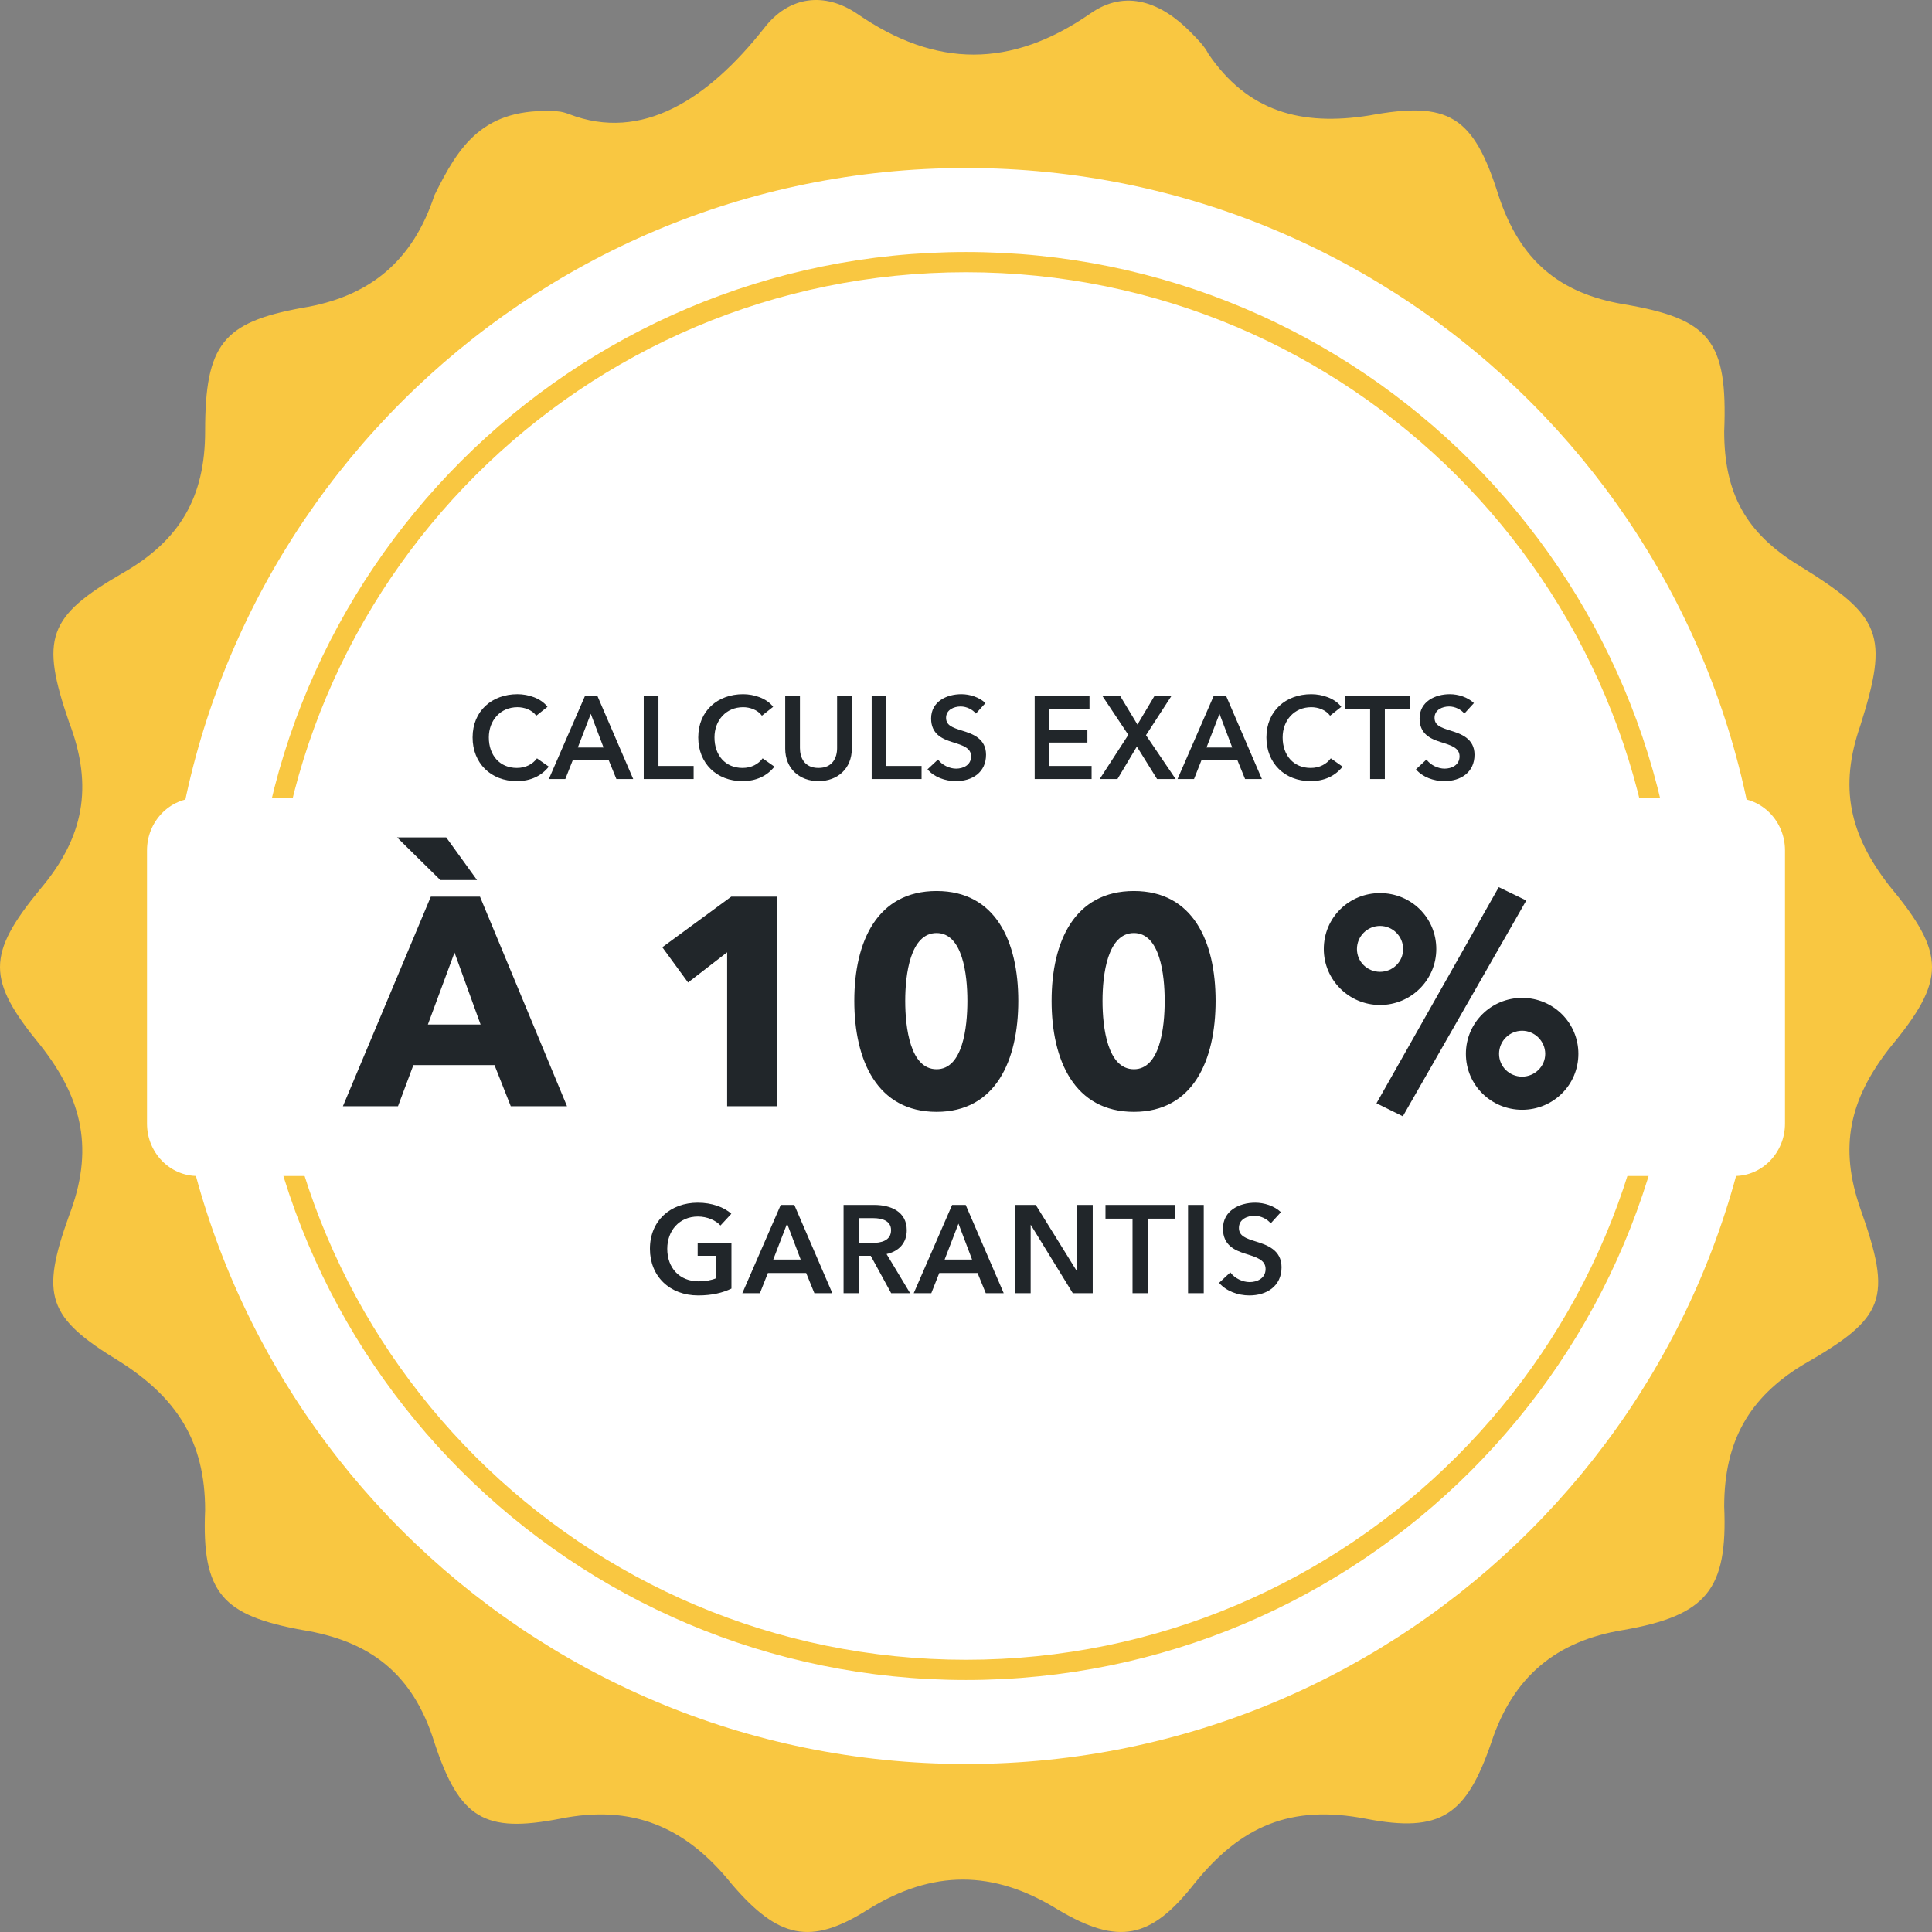
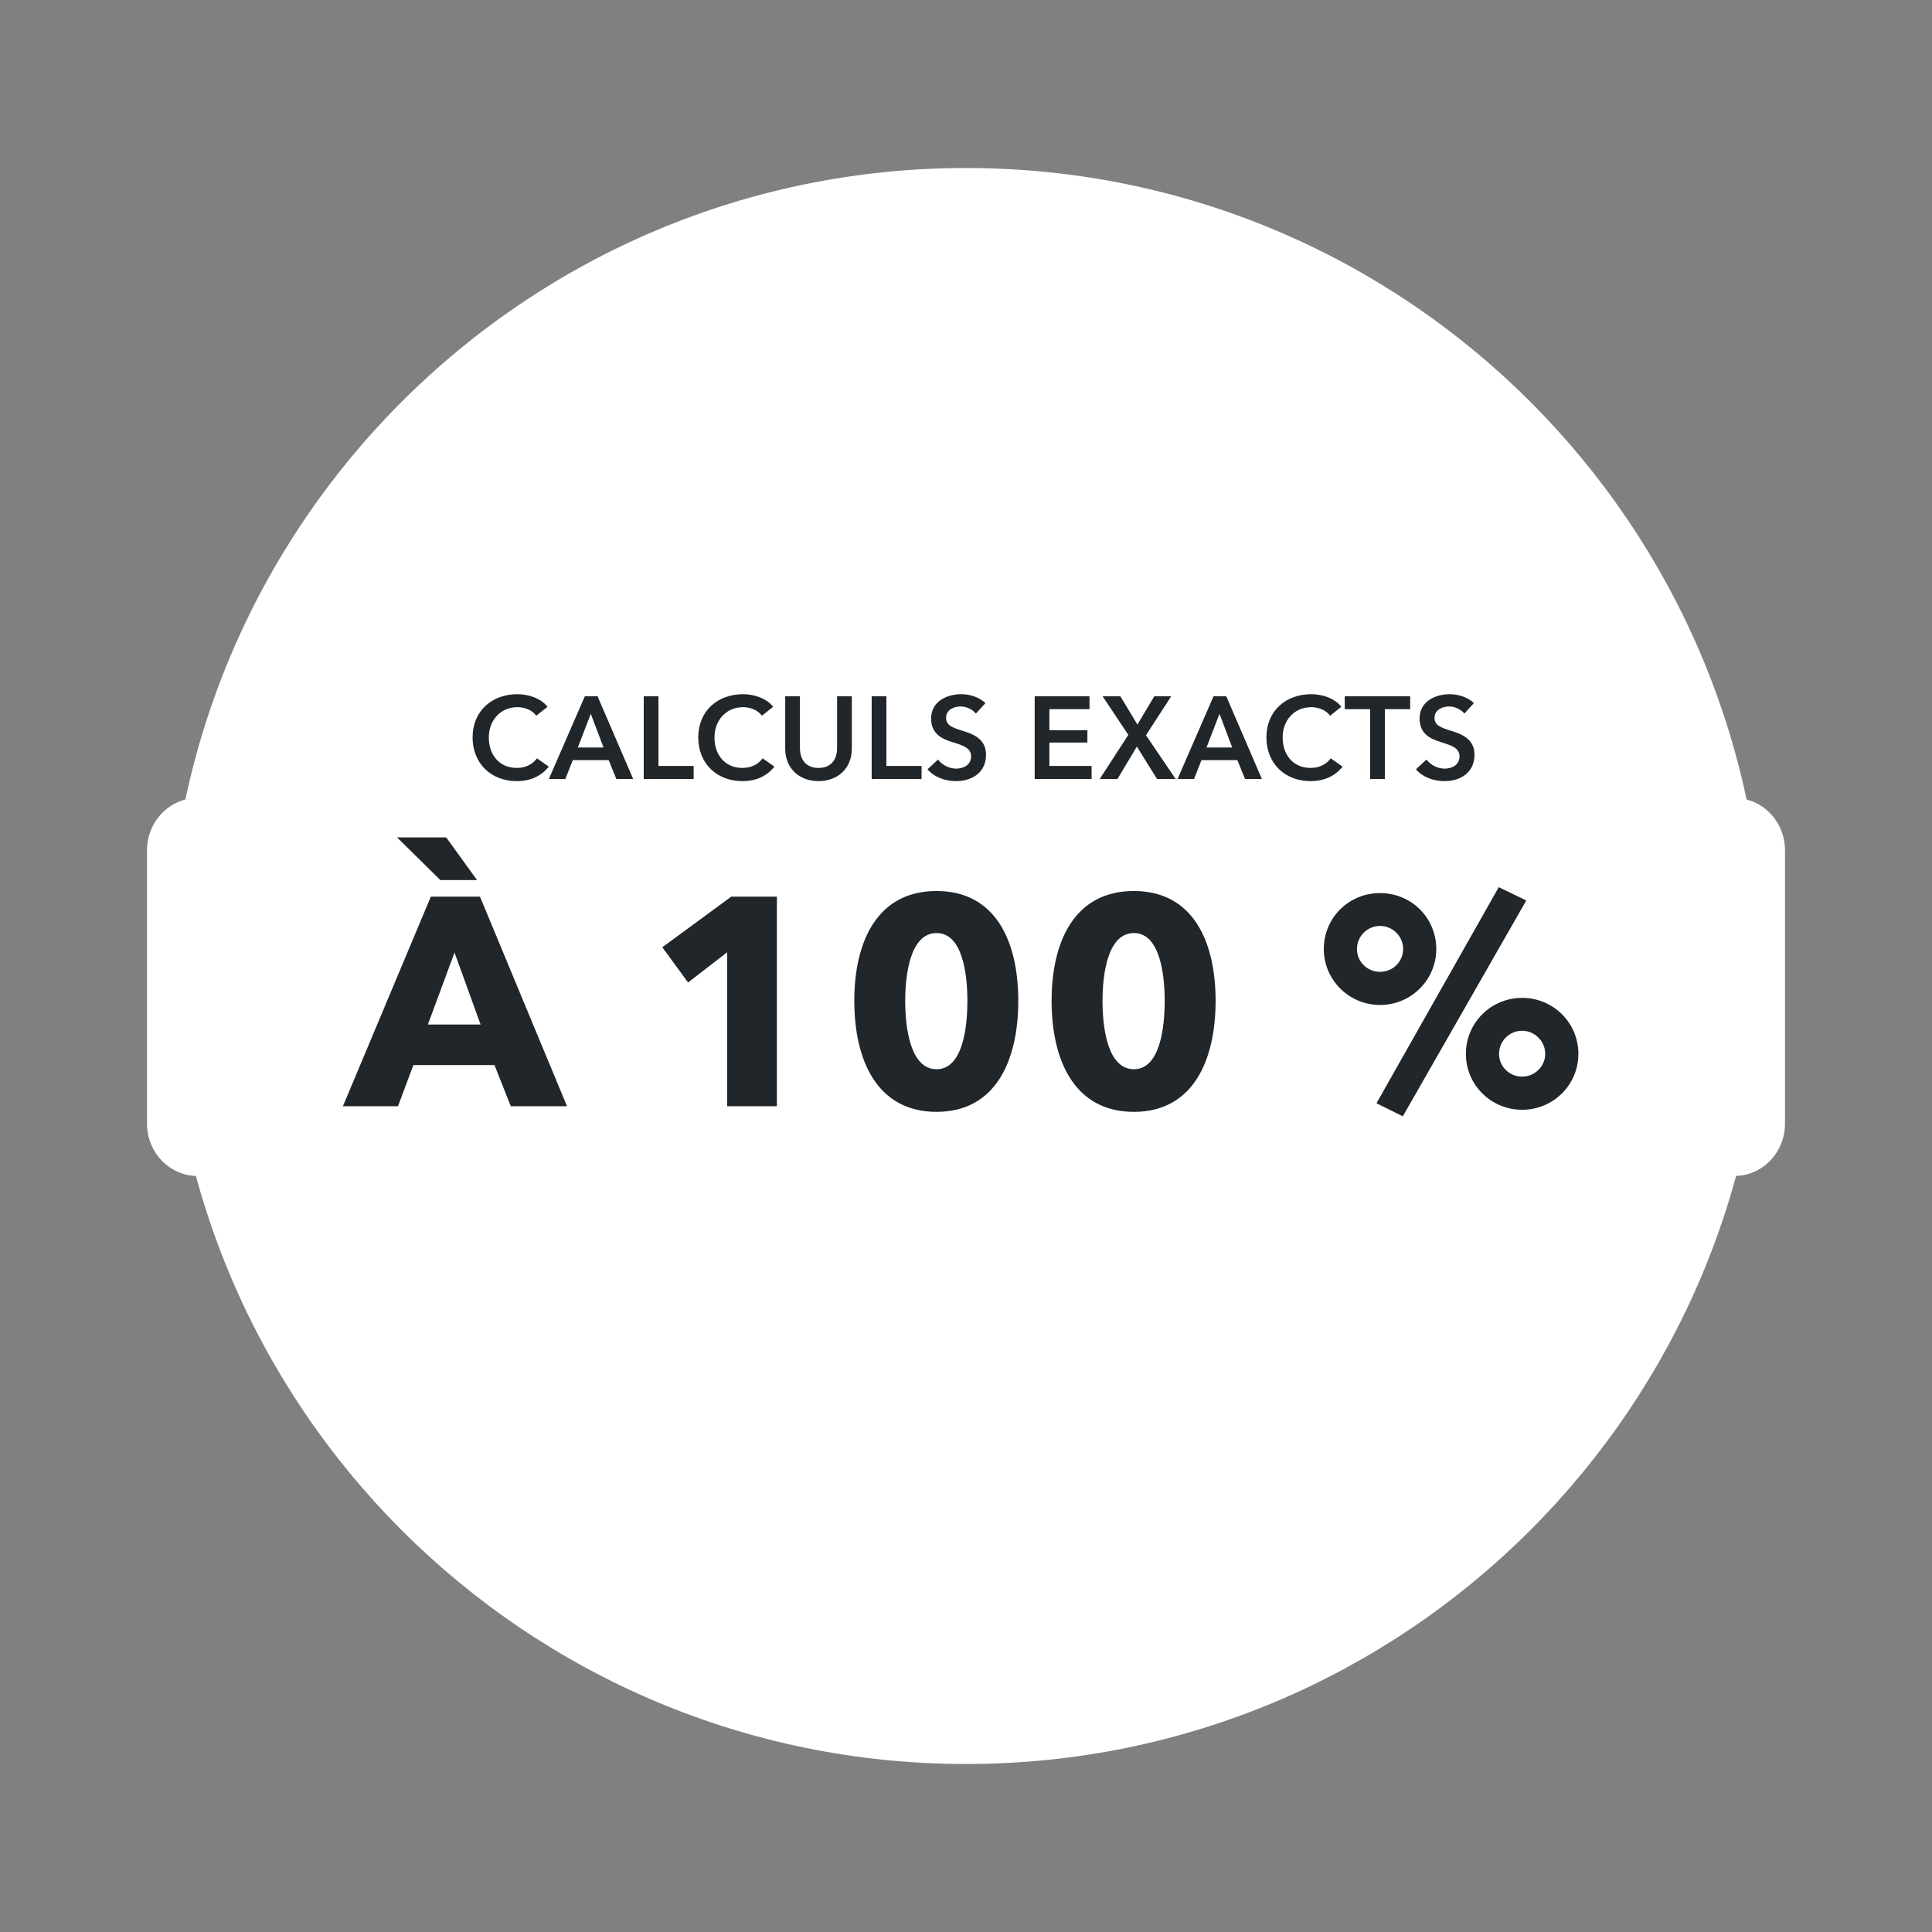
<svg xmlns="http://www.w3.org/2000/svg" width="124" height="124" viewBox="0 0 124 124" fill="none">
  <rect x="0" y="0" width="124" height="124" fill="#808080" stroke="none" />
-   <path d="M35.771 7.145C36.028 7.161 36.28 7.23 36.519 7.323C41.206 9.133 45.449 6.36 49.037 1.814C50.646 -0.284 52.946 -0.517 55.015 0.882C60.074 4.378 64.903 4.378 69.962 0.882C72.261 -0.75 74.561 0.182 76.401 2.047C76.861 2.513 77.32 2.979 77.55 3.446C80.08 7.175 83.529 8.108 87.898 7.408C92.957 6.476 94.567 7.408 96.176 12.537C97.556 16.732 100.085 18.83 104.224 19.529C109.743 20.462 110.893 21.86 110.663 27.688C110.663 31.651 112.043 34.215 115.492 36.313C120.781 39.576 121.241 40.742 119.401 46.569C118.021 50.532 118.711 53.562 121.241 56.825C124.92 61.254 124.92 62.886 121.241 67.315C118.711 70.578 118.021 73.609 119.401 77.571C121.471 83.399 121.011 84.564 115.722 87.595C112.273 89.692 110.663 92.49 110.663 96.686C110.893 102.047 109.513 103.678 104.224 104.611C99.855 105.31 97.096 107.641 95.716 111.837C94.107 116.499 92.497 117.664 87.668 116.732C82.839 115.8 79.62 117.198 76.63 120.928C73.871 124.424 71.802 124.891 67.892 122.56C63.753 119.995 59.844 119.995 55.705 122.56C52.026 124.891 49.956 124.424 46.967 120.928C43.978 117.198 40.529 115.8 35.929 116.732C31.101 117.664 29.491 116.732 27.881 111.837C26.502 107.408 23.742 105.31 19.373 104.611C14.314 103.678 12.935 102.28 13.165 96.919C13.165 92.49 11.325 89.692 7.646 87.362C3.047 84.564 2.587 83.166 4.427 78.037C6.036 73.842 5.346 70.578 2.587 67.082C-0.862 62.886 -0.862 61.254 2.587 57.059C5.346 53.795 6.036 50.532 4.427 46.336C2.587 40.975 3.047 39.576 7.876 36.779C11.555 34.681 13.165 31.884 13.165 27.688C13.165 22.094 14.314 20.695 19.373 19.763C23.742 19.063 26.502 16.732 27.881 12.537C29.449 9.358 31.017 6.843 35.771 7.145Z" fill="#F9C741" />
  <path d="M113.217 62C113.217 90.287 90.287 113.217 62 113.217C33.714 113.217 10.783 90.287 10.783 62C10.783 33.713 33.714 10.783 62 10.783C90.287 10.783 113.217 33.713 113.217 62Z" fill="white" />
-   <path fill-rule="evenodd" clip-rule="evenodd" d="M62 106.528C86.592 106.528 106.528 86.592 106.528 62C106.528 37.408 86.592 17.472 62 17.472C37.408 17.472 17.472 37.408 17.472 62C17.472 86.592 37.408 106.528 62 106.528ZM62 107.826C87.309 107.826 107.826 87.309 107.826 62C107.826 36.691 87.309 16.174 62 16.174C36.691 16.174 16.174 36.691 16.174 62C16.174 87.309 36.691 107.826 62 107.826Z" fill="#F9C741" />
  <path d="M9.435 54.579C9.435 52.723 10.889 51.217 12.683 51.217H111.317C113.111 51.217 114.565 52.723 114.565 54.579V72.116C114.565 73.973 113.111 75.478 111.317 75.478H12.683C10.889 75.478 9.435 73.973 9.435 72.116V54.579Z" fill="white" />
  <path d="M36.392 71H32.782L31.738 68.359H26.532L25.544 71H22.009L27.652 57.548H30.806L36.392 71ZM30.845 65.756L29.172 61.139L27.462 65.756H30.845ZM30.616 56.484H28.261L25.486 53.748H28.64L30.616 56.484ZM49.862 71H46.67V61.12L44.162 63.058L42.509 60.797L46.936 57.548H49.862V71ZM65.356 64.236C65.356 68.055 63.913 71.361 60.112 71.361C56.294 71.361 54.831 68.055 54.831 64.236C54.831 60.436 56.294 57.187 60.112 57.187C63.913 57.187 65.356 60.436 65.356 64.236ZM62.089 64.236C62.089 62.545 61.785 59.885 60.112 59.885C58.422 59.885 58.099 62.545 58.099 64.236C58.099 65.965 58.422 68.625 60.112 68.625C61.785 68.625 62.089 65.965 62.089 64.236ZM78.02 64.236C78.02 68.055 76.576 71.361 72.776 71.361C68.957 71.361 67.494 68.055 67.494 64.236C67.494 60.436 68.957 57.187 72.776 57.187C76.576 57.187 78.02 60.436 78.02 64.236ZM74.752 64.236C74.752 62.545 74.448 59.885 72.776 59.885C71.085 59.885 70.762 62.545 70.762 64.236C70.762 65.965 71.085 68.625 72.776 68.625C74.448 68.625 74.752 65.965 74.752 64.236ZM101.304 67.637C101.304 69.632 99.689 71.228 97.694 71.228C95.699 71.228 94.084 69.632 94.084 67.637C94.084 65.642 95.699 64.046 97.694 64.046C99.689 64.046 101.304 65.642 101.304 67.637ZM99.176 67.637C99.176 66.82 98.492 66.155 97.694 66.155C96.877 66.155 96.212 66.82 96.212 67.637C96.212 68.454 96.877 69.1 97.694 69.1C98.492 69.1 99.176 68.454 99.176 67.637ZM92.184 60.911C92.184 62.887 90.569 64.502 88.574 64.502C86.579 64.502 84.964 62.887 84.964 60.911C84.964 58.897 86.579 57.32 88.574 57.32C90.569 57.32 92.184 58.897 92.184 60.911ZM90.056 60.911C90.056 60.094 89.391 59.429 88.574 59.429C87.757 59.429 87.092 60.094 87.092 60.911C87.092 61.728 87.757 62.374 88.574 62.374C89.391 62.374 90.056 61.728 90.056 60.911ZM97.96 57.795L90.037 71.646L88.346 70.81L96.193 56.94L97.96 57.795Z" fill="#21262A" />
  <path d="M35.139 45.365L34.419 45.935C34.142 45.553 33.639 45.388 33.212 45.388C32.117 45.388 31.374 46.235 31.374 47.33C31.374 48.485 32.079 49.288 33.174 49.288C33.744 49.288 34.194 49.04 34.464 48.672L35.222 49.205C34.757 49.79 34.067 50.135 33.167 50.135C31.509 50.135 30.332 48.987 30.332 47.33C30.332 45.627 31.577 44.555 33.212 44.555C33.902 44.555 34.719 44.81 35.139 45.365ZM35.226 50L37.536 44.69H38.353L40.641 50H39.561L39.066 48.785H36.763L36.283 50H35.226ZM37.086 47.975H38.736L37.918 45.815L37.086 47.975ZM41.316 50V44.69H42.261V49.16H44.519V50H41.316ZM49.622 45.365L48.902 45.935C48.625 45.553 48.122 45.388 47.695 45.388C46.6 45.388 45.857 46.235 45.857 47.33C45.857 48.485 46.562 49.288 47.657 49.288C48.227 49.288 48.677 49.04 48.947 48.672L49.705 49.205C49.24 49.79 48.55 50.135 47.65 50.135C45.992 50.135 44.815 48.987 44.815 47.33C44.815 45.627 46.06 44.555 47.695 44.555C48.385 44.555 49.202 44.81 49.622 45.365ZM54.672 44.69V48.05C54.672 49.333 53.749 50.135 52.534 50.135C51.319 50.135 50.397 49.333 50.397 48.05V44.69H51.342V48.013C51.342 48.627 51.627 49.288 52.534 49.288C53.442 49.288 53.727 48.627 53.727 48.013V44.69H54.672ZM55.946 50V44.69H56.891V49.16H59.148V50H55.946ZM63.249 45.125L62.634 45.8C62.431 45.538 62.034 45.343 61.659 45.343C61.224 45.343 60.721 45.553 60.721 46.07C60.721 46.557 61.134 46.7 61.734 46.888C62.416 47.097 63.286 47.398 63.286 48.44C63.286 49.58 62.394 50.135 61.352 50.135C60.661 50.135 59.949 49.873 59.529 49.377L60.204 48.748C60.467 49.108 60.947 49.333 61.367 49.333C61.809 49.333 62.327 49.115 62.327 48.545C62.327 47.99 61.772 47.833 61.104 47.623C60.459 47.42 59.761 47.105 59.761 46.115C59.761 45.035 60.744 44.555 61.704 44.555C62.236 44.555 62.844 44.742 63.249 45.125ZM66.408 50V44.69H69.926V45.515H67.353V46.865H69.791V47.66H67.353V49.16H70.061V50H66.408ZM70.581 50L72.418 47.165L70.768 44.69H71.908L73.003 46.505L74.083 44.69H75.171L73.551 47.188L75.456 50H74.263L72.966 47.915L71.721 50H70.581ZM75.577 50L77.887 44.69H78.705L80.992 50H79.912L79.417 48.785H77.115L76.635 50H75.577ZM77.437 47.975H79.087L78.27 45.815L77.437 47.975ZM86.088 45.365L85.368 45.935C85.091 45.553 84.588 45.388 84.161 45.388C83.066 45.388 82.323 46.235 82.323 47.33C82.323 48.485 83.028 49.288 84.123 49.288C84.693 49.288 85.143 49.04 85.413 48.672L86.171 49.205C85.706 49.79 85.016 50.135 84.116 50.135C82.458 50.135 81.281 48.987 81.281 47.33C81.281 45.627 82.526 44.555 84.161 44.555C84.851 44.555 85.668 44.81 86.088 45.365ZM87.937 50V45.515H86.309V44.69H90.509V45.515H88.882V50H87.937ZM94.599 45.125L93.984 45.8C93.782 45.538 93.384 45.343 93.009 45.343C92.574 45.343 92.072 45.553 92.072 46.07C92.072 46.557 92.484 46.7 93.084 46.888C93.767 47.097 94.637 47.398 94.637 48.44C94.637 49.58 93.744 50.135 92.702 50.135C92.012 50.135 91.299 49.873 90.879 49.377L91.554 48.748C91.817 49.108 92.297 49.333 92.717 49.333C93.159 49.333 93.677 49.115 93.677 48.545C93.677 47.99 93.122 47.833 92.454 47.623C91.809 47.42 91.112 47.105 91.112 46.115C91.112 45.035 92.094 44.555 93.054 44.555C93.587 44.555 94.194 44.742 94.599 45.125Z" fill="#21262A" />
-   <path d="M46.946 79.768V82.704C46.378 82.976 45.698 83.144 44.81 83.144C42.986 83.144 41.714 81.92 41.714 80.152C41.714 78.336 43.042 77.192 44.786 77.192C45.682 77.192 46.482 77.48 46.938 77.904L46.242 78.656C45.954 78.336 45.402 78.08 44.794 78.08C43.602 78.08 42.826 78.984 42.826 80.152C42.826 81.36 43.594 82.24 44.842 82.24C45.266 82.24 45.642 82.176 45.97 82.04V80.6H44.778V79.768H46.946ZM47.645 83L50.109 77.336H50.981L53.421 83H52.269L51.741 81.704H49.285L48.773 83H47.645ZM49.629 80.84H51.389L50.517 78.536L49.629 80.84ZM54.142 83V77.336H56.11C57.174 77.336 58.198 77.76 58.198 78.96C58.198 79.776 57.694 80.312 56.902 80.488L58.414 83H57.198L55.886 80.6H55.15V83H54.142ZM55.15 79.776H55.974C56.542 79.776 57.19 79.64 57.19 78.952C57.19 78.336 56.582 78.184 56.062 78.184H55.15V79.776ZM58.645 83L61.109 77.336H61.981L64.421 83H63.269L62.741 81.704H60.285L59.773 83H58.645ZM60.629 80.84H62.389L61.517 78.536L60.629 80.84ZM65.141 83V77.336H66.478L69.109 81.576H69.126V77.336H70.133V83H68.853L66.165 78.624H66.15V83H65.141ZM72.688 83V78.216H70.952V77.336H75.432V78.216H73.696V83H72.688ZM76.251 83V77.336H77.259V83H76.251ZM82.212 77.8L81.556 78.52C81.34 78.24 80.916 78.032 80.516 78.032C80.052 78.032 79.516 78.256 79.516 78.808C79.516 79.328 79.956 79.48 80.596 79.68C81.324 79.904 82.252 80.224 82.252 81.336C82.252 82.552 81.3 83.144 80.188 83.144C79.452 83.144 78.692 82.864 78.244 82.336L78.964 81.664C79.244 82.048 79.756 82.288 80.204 82.288C80.676 82.288 81.228 82.056 81.228 81.448C81.228 80.856 80.636 80.688 79.924 80.464C79.236 80.248 78.492 79.912 78.492 78.856C78.492 77.704 79.54 77.192 80.564 77.192C81.132 77.192 81.78 77.392 82.212 77.8Z" fill="#21262A" />
</svg>